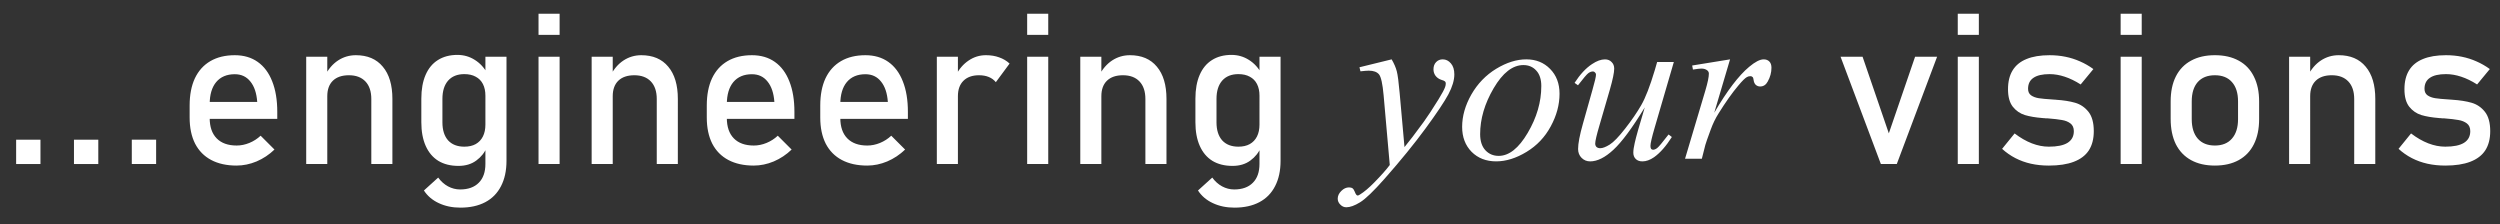
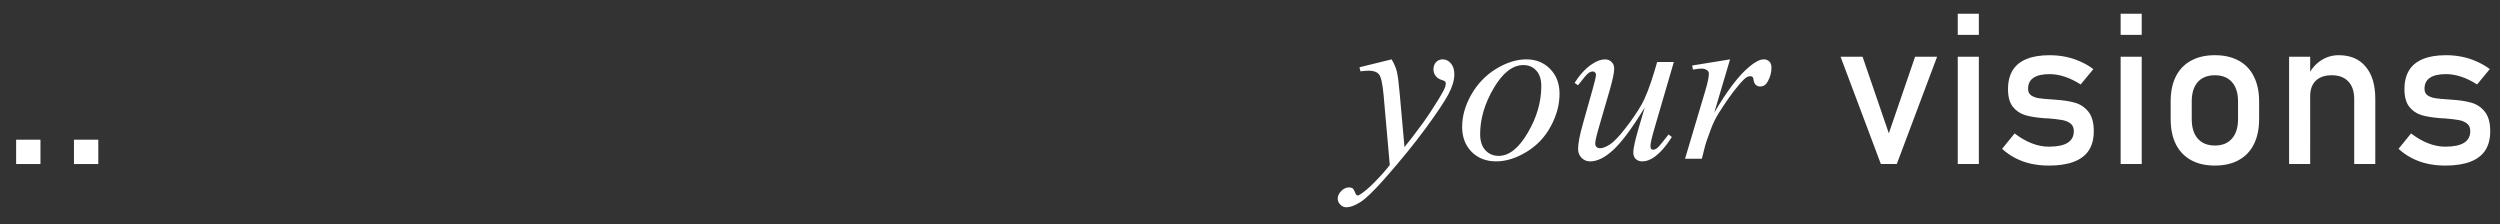
<svg xmlns="http://www.w3.org/2000/svg" xmlns:ns1="http://sodipodi.sourceforge.net/DTD/sodipodi-0.dtd" xmlns:ns2="http://www.inkscape.org/namespaces/inkscape" width="944.929" height="84.781" overflow="hidden" version="1.1" id="svg13" ns1:docname="engineering_your_visions_white.svg" ns2:export-filename="engineering_your_visions_white2.svg" ns2:export-xdpi="96" ns2:export-ydpi="96">
  <rect width="100%" height="100%" fill="#333333" stroke="none" />
  <ns1:namedview id="namedview13" pagecolor="#ffffff" bordercolor="#000000" borderopacity="0.25" ns2:showpageshadow="2" ns2:pageopacity="0.0" ns2:pagecheckerboard="0" ns2:deskcolor="#d1d1d1" ns2:export-bgcolor="#00000000" />
  <defs id="defs1">
    <clipPath id="clip0">
      <rect x="0" y="0" width="1280" height="720" id="rect1" />
    </clipPath>
  </defs>
  <g clip-path="url(#clip0)" id="g13" transform="translate(-160.095,-200.003)" style="fill:none;fill-opacity:1;stroke:none;stroke-opacity:1">
-     <path id="path2" style="display:inline;fill:none;fill-opacity:1;stroke:none;stroke-opacity:1" d="m 160.824,174.977 v 107 h 43.199 22.668 423 22.832 158.467 22.834 251.336 v -107 h -251.336 -22.834 -158.467 -22.832 -423 -22.668 z" />
    <g id="text13" style="font-size:88px;font-family:Bahnschrift, Bahnschrift_MSFontService, sans-serif;fill:#ffffff;fill-opacity:1;stroke:none;stroke-opacity:1" transform="translate(160.824,262)" aria-label="...engineeringyourvisions">
      <path style="fill:#ffffff;fill-opacity:1;stroke:none;stroke-opacity:1" d="m 27.229,-9.195 h 9.195 V 0 h -9.195 z" id="path1" />
      <path style="fill:#ffffff;fill-opacity:1;stroke:none;stroke-opacity:1" d="M 5.371,-9.195 H 14.566 V 0 H 5.371 Z" id="path13" />
-       <path d="m 49.087,-9.195 h 9.195 V 0 h -9.195 z" id="path14" style="fill:#ffffff;fill-opacity:1;stroke:none;stroke-opacity:1" />
-       <path style="font-size:80px;fill:#ffffff;fill-opacity:1;stroke:none;stroke-opacity:1" d="m 88.718,0.586 q -5.625,0 -9.609,-2.109 -3.984,-2.109 -6.094,-6.172 -2.07,-4.102 -2.07,-9.883 v -4.57 q 0,-6.016 1.992,-10.273 2.031,-4.258 5.859,-6.484 3.828,-2.227 9.219,-2.227 5.078,0 8.672,2.539 3.594,2.539 5.469,7.344 1.914,4.805 1.914,11.523 v 2.656 H 76.726 v -6.406 h 19.766 v 0 q -0.352,-4.961 -2.578,-7.695 -2.188,-2.773 -5.898,-2.773 -4.531,0 -7.031,2.969 -2.461,2.969 -2.461,8.398 v 5.156 q 0,5.039 2.656,7.734 2.656,2.695 7.539,2.695 2.422,0 4.805,-0.977 2.383,-0.977 4.258,-2.734 v 0 l 5.234,5.234 v 0 q -3.008,2.891 -6.758,4.492 -3.75,1.562 -7.539,1.562 z M 115.007,-40.547 h 7.969 V 0 h -7.969 z m 24.609,15.977 q 0,-4.297 -2.227,-6.641 -2.227,-2.344 -6.25,-2.344 -3.906,0 -6.055,2.07 -2.109,2.07 -2.109,5.82 l -0.82,-7.812 q 1.875,-3.672 4.883,-5.664 3.047,-1.992 6.719,-1.992 6.602,0 10.195,4.336 3.633,4.297 3.633,12.188 V 0 h -7.969 z m 33.672,41.055 q -4.57,0 -8.203,-1.719 Q 161.492,13.086 159.5,10 v 0 l 5.391,-4.883 v 0 q 1.562,2.148 3.711,3.32 2.188,1.172 4.57,1.172 4.57,0 7.07,-2.539 2.5,-2.5 2.5,-7.109 V -40.547 h 7.969 v 39.336 q 0,5.586 -2.07,9.57 -2.031,3.984 -5.938,6.055 -3.906,2.07 -9.414,2.07 z m -0.742,-15.781 q -4.453,0 -7.617,-1.914 -3.125,-1.953 -4.766,-5.664 -1.641,-3.711 -1.641,-8.906 v -8.945 q 0,-5.234 1.602,-8.945 1.602,-3.711 4.648,-5.625 3.086,-1.953 7.383,-1.953 3.594,0 6.562,1.875 3.008,1.875 4.844,5.273 l -0.82,8.281 q 0,-2.578 -0.938,-4.414 -0.938,-1.836 -2.734,-2.773 -1.758,-0.977 -4.297,-0.977 -3.945,0 -6.133,2.461 -2.148,2.461 -2.148,6.914 v 8.828 q 0,4.414 2.148,6.836 2.188,2.383 6.133,2.383 2.539,0 4.297,-0.977 1.797,-1.016 2.734,-2.891 0.938,-1.875 0.938,-4.492 l 0.547,8.555 q -1.211,3.008 -3.984,5.039 -2.734,2.031 -6.758,2.031 z m 30.273,-57.5 h 7.969 v 7.969 h -7.969 z m 0,16.25 h 7.969 V 0 h -7.969 z m 20.078,0 h 7.969 V 0 h -7.969 z m 24.609,15.977 q 0,-4.297 -2.227,-6.641 -2.227,-2.344 -6.25,-2.344 -3.906,0 -6.055,2.07 -2.109,2.07 -2.109,5.82 l -0.82,-7.812 q 1.875,-3.672 4.883,-5.664 3.047,-1.992 6.719,-1.992 6.602,0 10.195,4.336 3.633,4.297 3.633,12.188 V 0 h -7.969 z m 36.68,25.156 q -5.625,0 -9.609,-2.109 -3.984,-2.109 -6.094,-6.172 -2.07,-4.102 -2.07,-9.883 v -4.57 q 0,-6.016 1.992,-10.273 2.031,-4.258 5.859,-6.484 3.828,-2.227 9.219,-2.227 5.078,0 8.672,2.539 3.594,2.539 5.469,7.344 1.914,4.805 1.914,11.523 v 2.656 h -27.344 v -6.406 h 19.766 v 0 q -0.352,-4.961 -2.578,-7.695 -2.188,-2.773 -5.898,-2.773 -4.531,0 -7.031,2.969 -2.461,2.969 -2.461,8.398 v 5.156 q 0,5.039 2.656,7.734 2.656,2.695 7.539,2.695 2.422,0 4.805,-0.977 2.383,-0.977 4.258,-2.734 v 0 l 5.234,5.234 v 0 q -3.008,2.891 -6.758,4.492 -3.75,1.562 -7.539,1.562 z m 42.891,0 q -5.625,0 -9.609,-2.109 -3.984,-2.109 -6.094,-6.172 -2.07,-4.102 -2.07,-9.883 v -4.57 q 0,-6.016 1.992,-10.273 2.031,-4.258 5.859,-6.484 3.828,-2.227 9.219,-2.227 5.078,0 8.672,2.539 3.594,2.539 5.469,7.344 1.914,4.805 1.914,11.523 v 2.656 h -27.344 v -6.406 h 19.766 v 0 q -0.352,-4.961 -2.578,-7.695 -2.188,-2.773 -5.898,-2.773 -4.531,0 -7.031,2.969 -2.461,2.969 -2.461,8.398 v 5.156 q 0,5.039 2.656,7.734 2.656,2.695 7.539,2.695 2.422,0 4.805,-0.977 2.383,-0.977 4.258,-2.734 v 0 l 5.234,5.234 v 0 q -3.008,2.891 -6.758,4.492 -3.75,1.562 -7.539,1.562 z M 353.367,-40.547 h 7.969 V 0 h -7.969 z m 22.305,9.609 q -1.055,-1.289 -2.656,-1.953 -1.602,-0.664 -3.711,-0.664 -3.789,0 -5.898,2.109 -2.07,2.07 -2.07,5.781 l -0.82,-7.812 q 1.875,-3.633 4.844,-5.625 2.969,-2.031 6.562,-2.031 2.773,0 5,0.82 2.266,0.781 3.945,2.344 z m 11.836,-25.859 h 7.969 v 7.969 h -7.969 z m 0,16.25 h 7.969 V 0 h -7.969 z m 20.078,0 h 7.969 V 0 h -7.969 z m 24.609,15.977 q 0,-4.297 -2.227,-6.641 -2.227,-2.344 -6.25,-2.344 -3.906,0 -6.055,2.07 -2.109,2.07 -2.109,5.82 l -0.82,-7.812 q 1.875,-3.672 4.883,-5.664 3.047,-1.992 6.719,-1.992 6.602,0 10.195,4.336 3.633,4.297 3.633,12.188 V 0 h -7.969 z m 33.672,41.055 q -4.57,0 -8.203,-1.719 Q 454.07,13.086 452.078,10 v 0 l 5.391,-4.883 v 0 q 1.562,2.148 3.711,3.32 2.188,1.172 4.57,1.172 4.57,0 7.07,-2.539 2.5,-2.5 2.5,-7.109 V -40.547 h 7.969 v 39.336 q 0,5.586 -2.07,9.57 -2.031,3.984 -5.938,6.055 -3.906,2.07 -9.414,2.07 z m -0.742,-15.781 q -4.453,0 -7.617,-1.914 -3.125,-1.953 -4.766,-5.664 -1.641,-3.711 -1.641,-8.906 v -8.945 q 0,-5.234 1.602,-8.945 1.602,-3.711 4.648,-5.625 3.086,-1.953 7.383,-1.953 3.594,0 6.562,1.875 3.008,1.875 4.844,5.273 l -0.82,8.281 q 0,-2.578 -0.938,-4.414 -0.938,-1.836 -2.734,-2.773 -1.758,-0.977 -4.297,-0.977 -3.945,0 -6.133,2.461 -2.148,2.461 -2.148,6.914 v 8.828 q 0,4.414 2.148,6.836 2.188,2.383 6.133,2.383 2.539,0 4.297,-0.977 1.797,-1.016 2.734,-2.891 0.938,-1.875 0.938,-4.492 l 0.547,8.555 q -1.211,3.008 -3.984,5.039 -2.734,2.031 -6.758,2.031 z" id="path15" />
      <path style="font-style:italic;font-size:85px;font-family:'Times New Roman', 'Times New Roman_MSFontService', sans-serif;fill:#ffffff;fill-opacity:1;stroke:none;stroke-opacity:1" d="m 525.272,-39.562 q 1.411,2.407 1.951,4.524 0.54,2.075 1.079,8.218 l 1.826,20.42 q 2.49,-2.988 7.222,-9.463 2.283,-3.154 5.645,-8.591 2.034,-3.32 2.49,-4.648 0.249,-0.664 0.249,-1.37 0,-0.457 -0.291,-0.747 -0.291,-0.291 -1.536,-0.664 -1.204,-0.415 -2.034,-1.453 -0.789,-1.079 -0.789,-2.449 0,-1.702 0.996,-2.739 0.996,-1.038 2.49,-1.038 1.826,0 3.113,1.536 1.287,1.494 1.287,4.15 0,3.279 -2.241,7.512 -2.241,4.192 -8.633,12.908 -6.392,8.716 -15.481,19.009 -6.267,7.097 -9.297,8.923 -3.03,1.868 -5.188,1.868 -1.287,0 -2.241,-0.996 -0.996,-0.955 -0.996,-2.241 0,-1.619 1.37,-2.947 1.328,-1.328 2.905,-1.328 0.83,0 1.37,0.374 0.332,0.208 0.747,1.162 0.374,0.996 0.706,1.328 0.208,0.208 0.498,0.208 0.249,0 0.872,-0.415 2.283,-1.411 5.312,-4.482 3.984,-4.067 5.894,-6.641 L 522.242,-25.949 q -0.581,-6.516 -1.743,-7.927 -1.162,-1.411 -3.901,-1.411 -0.872,0 -3.113,0.249 l -0.374,-1.536 z m 63.459,12.991 q 0,6.226 -3.32,12.327 -3.279,6.101 -9.172,9.67 -5.894,3.569 -11.455,3.569 -5.686,0 -9.297,-3.611 -3.569,-3.652 -3.569,-9.421 0,-6.101 3.486,-12.244 3.528,-6.143 9.38,-9.712 5.894,-3.569 11.372,-3.569 5.479,0 9.006,3.611 3.569,3.611 3.569,9.38 z m -6.89,-2.864 q 0,-3.86 -1.909,-5.894 -1.868,-2.075 -4.856,-2.075 -6.101,0 -11.248,8.757 -5.105,8.716 -5.105,17.349 0,3.943 1.992,6.101 1.992,2.117 5.022,2.117 5.852,0 10.957,-8.674 5.146,-8.716 5.146,-17.681 z m 50.095,-9.131 -7.222,24.736 q -1.619,5.52 -1.619,6.973 0,0.747 0.249,1.121 0.291,0.332 0.747,0.332 0.706,0 1.536,-0.623 0.872,-0.664 4.316,-5.146 l 1.245,0.955 q -3.279,5.188 -6.724,7.637 -2.283,1.577 -4.399,1.577 -1.619,0 -2.532,-0.913 -0.913,-0.913 -0.913,-2.366 0,-1.411 0.54,-3.735 0.664,-3.071 3.777,-13.364 -7.056,11.58 -11.829,15.979 -4.731,4.399 -8.799,4.399 -1.909,0 -3.237,-1.328 -1.328,-1.328 -1.328,-3.362 0,-3.113 1.826,-9.546 l 3.611,-12.825 q 1.328,-4.607 1.328,-5.728 0,-0.498 -0.374,-0.83 -0.332,-0.374 -0.747,-0.374 -0.872,0 -1.743,0.623 -0.872,0.623 -3.943,4.607 l -1.287,-0.913 q 3.113,-4.814 6.599,-7.097 2.656,-1.785 4.897,-1.785 1.536,0 2.49,0.996 0.996,0.955 0.996,2.49 0,2.241 -1.66,8.01 l -3.901,13.406 q -1.619,5.479 -1.619,6.931 0,0.789 0.498,1.287 0.54,0.457 1.411,0.457 1.37,0 3.569,-1.37 2.2,-1.37 5.852,-6.06 3.694,-4.731 6.06,-8.84 2.407,-4.15 5.105,-13.157 l 0.913,-3.154 z m 6.931,1.328 14.319,-2.324 -5.977,20.171 q 7.263,-12.41 13.198,-17.349 3.362,-2.822 5.479,-2.822 1.37,0 2.158,0.83 0.789,0.789 0.789,2.324 0,2.739 -1.411,5.229 -0.996,1.868 -2.864,1.868 -0.955,0 -1.66,-0.623 -0.664,-0.623 -0.83,-1.909 -0.083,-0.789 -0.374,-1.038 -0.332,-0.332 -0.789,-0.332 -0.706,0 -1.328,0.332 -1.079,0.581 -3.279,3.237 -3.445,4.067 -7.471,10.542 -1.743,2.739 -2.988,6.184 -1.743,4.731 -1.992,5.686 l -1.328,5.229 h -6.35 l 7.678,-25.774 q 1.328,-4.482 1.328,-6.392 0,-0.747 -0.623,-1.245 -0.83,-0.664 -2.2,-0.664 -0.872,0 -3.196,0.374 z" id="path16" />
      <path style="font-size:80px;fill:#ffffff;fill-opacity:1;stroke:none;stroke-opacity:1" d="m 723.117,-40.547 h 8.32 L 716.203,0 h -6.016 l -15.234,-40.547 h 8.32 l 9.922,28.945 z m 16.133,-16.25 h 7.969 v 7.969 H 739.25 Z m 0,16.25 h 7.969 V 0 H 739.25 Z m 34.414,41.133 q -3.594,0 -6.758,-0.703 -3.125,-0.703 -5.859,-2.109 -2.734,-1.406 -5.039,-3.516 v 0 l 4.727,-5.82 v 0 q 3.281,2.5 6.523,3.75 3.242,1.25 6.406,1.25 4.727,0 7.07,-1.445 2.383,-1.484 2.383,-4.414 0,-1.953 -1.289,-2.93 -1.289,-0.977 -3.203,-1.289 -1.914,-0.352 -5.391,-0.625 -0.312,0 -0.664,0 -0.352,-0.039 -0.664,-0.078 -0.156,0 -0.312,0 -0.156,-0.039 -0.312,-0.039 -3.945,-0.312 -6.68,-1.133 -2.734,-0.859 -4.57,-3.164 -1.797,-2.305 -1.797,-6.602 0,-4.297 1.758,-7.148 1.758,-2.852 5.234,-4.258 3.477,-1.445 8.711,-1.445 3.164,0 6.016,0.586 2.891,0.586 5.508,1.758 2.617,1.133 5.039,2.891 v 0 l -4.805,5.82 v 0 q -3.047,-1.953 -6.016,-2.93 -2.93,-0.977 -5.742,-0.977 -4.062,0 -6.094,1.406 -2.031,1.367 -2.031,4.141 0,1.641 1.133,2.461 1.172,0.82 2.93,1.094 1.758,0.273 5,0.469 0.234,0.039 0.469,0.039 0.273,0 0.547,0.039 0.117,0 0.234,0 0.117,0 0.234,0.039 4.258,0.273 7.227,1.133 3.008,0.859 5.039,3.398 2.031,2.539 2.031,7.344 0,4.375 -1.875,7.266 -1.875,2.852 -5.664,4.297 -3.75,1.445 -9.453,1.445 z M 800.812,-56.797 h 7.969 v 7.969 h -7.969 z m 0,16.25 h 7.969 V 0 h -7.969 z m 35.625,41.133 q -5.273,0 -9.023,-2.07 -3.75,-2.07 -5.742,-6.016 -1.953,-3.984 -1.953,-9.57 v -6.602 q 0,-5.508 1.953,-9.414 1.992,-3.945 5.742,-5.977 3.75,-2.07 9.023,-2.07 5.273,0 9.023,2.07 3.75,2.031 5.703,5.977 1.992,3.906 1.992,9.414 v 6.719 q 0,5.547 -1.992,9.492 -1.953,3.906 -5.703,5.977 -3.75,2.07 -9.023,2.07 z m 0,-7.578 q 4.18,0 6.445,-2.617 2.305,-2.617 2.305,-7.344 v -6.719 q 0,-4.727 -2.305,-7.305 -2.266,-2.578 -6.445,-2.578 -4.18,0 -6.484,2.578 -2.266,2.578 -2.266,7.305 v 6.719 q 0,4.727 2.266,7.344 2.305,2.617 6.484,2.617 z m 28.047,-33.555 h 7.969 V 0 h -7.969 z m 24.609,15.977 q 0,-4.297 -2.227,-6.641 -2.227,-2.344 -6.25,-2.344 -3.906,0 -6.055,2.07 -2.109,2.07 -2.109,5.82 l -0.82,-7.812 q 1.875,-3.672 4.883,-5.664 3.047,-1.992 6.719,-1.992 6.602,0 10.195,4.336 3.633,4.297 3.633,12.188 V 0 h -7.969 z m 34.414,25.156 q -3.594,0 -6.758,-0.703 -3.125,-0.703 -5.859,-2.109 -2.734,-1.406 -5.039,-3.516 v 0 l 4.727,-5.82 v 0 q 3.281,2.5 6.523,3.75 3.242,1.25 6.406,1.25 4.727,0 7.07,-1.445 2.383,-1.484 2.383,-4.414 0,-1.953 -1.289,-2.93 -1.289,-0.977 -3.203,-1.289 -1.914,-0.352 -5.391,-0.625 -0.312,0 -0.664,0 -0.352,-0.039 -0.664,-0.078 -0.156,0 -0.312,0 -0.156,-0.039 -0.312,-0.039 -3.945,-0.312 -6.68,-1.133 -2.734,-0.859 -4.57,-3.164 -1.797,-2.305 -1.797,-6.602 0,-4.297 1.758,-7.148 1.758,-2.852 5.234,-4.258 3.477,-1.445 8.711,-1.445 3.164,0 6.016,0.586 2.891,0.586 5.508,1.758 2.617,1.133 5.039,2.891 v 0 l -4.805,5.82 v 0 q -3.047,-1.953 -6.016,-2.93 -2.93,-0.977 -5.742,-0.977 -4.062,0 -6.094,1.406 -2.031,1.367 -2.031,4.141 0,1.641 1.133,2.461 1.172,0.82 2.93,1.094 1.758,0.273 5,0.469 0.234,0.039 0.469,0.039 0.273,0 0.547,0.039 0.117,0 0.234,0 0.117,0 0.234,0.039 4.258,0.273 7.227,1.133 3.008,0.859 5.039,3.398 2.031,2.539 2.031,7.344 0,4.375 -1.875,7.266 -1.875,2.852 -5.664,4.297 -3.75,1.445 -9.453,1.445 z" id="path17" />
    </g>
  </g>
</svg>